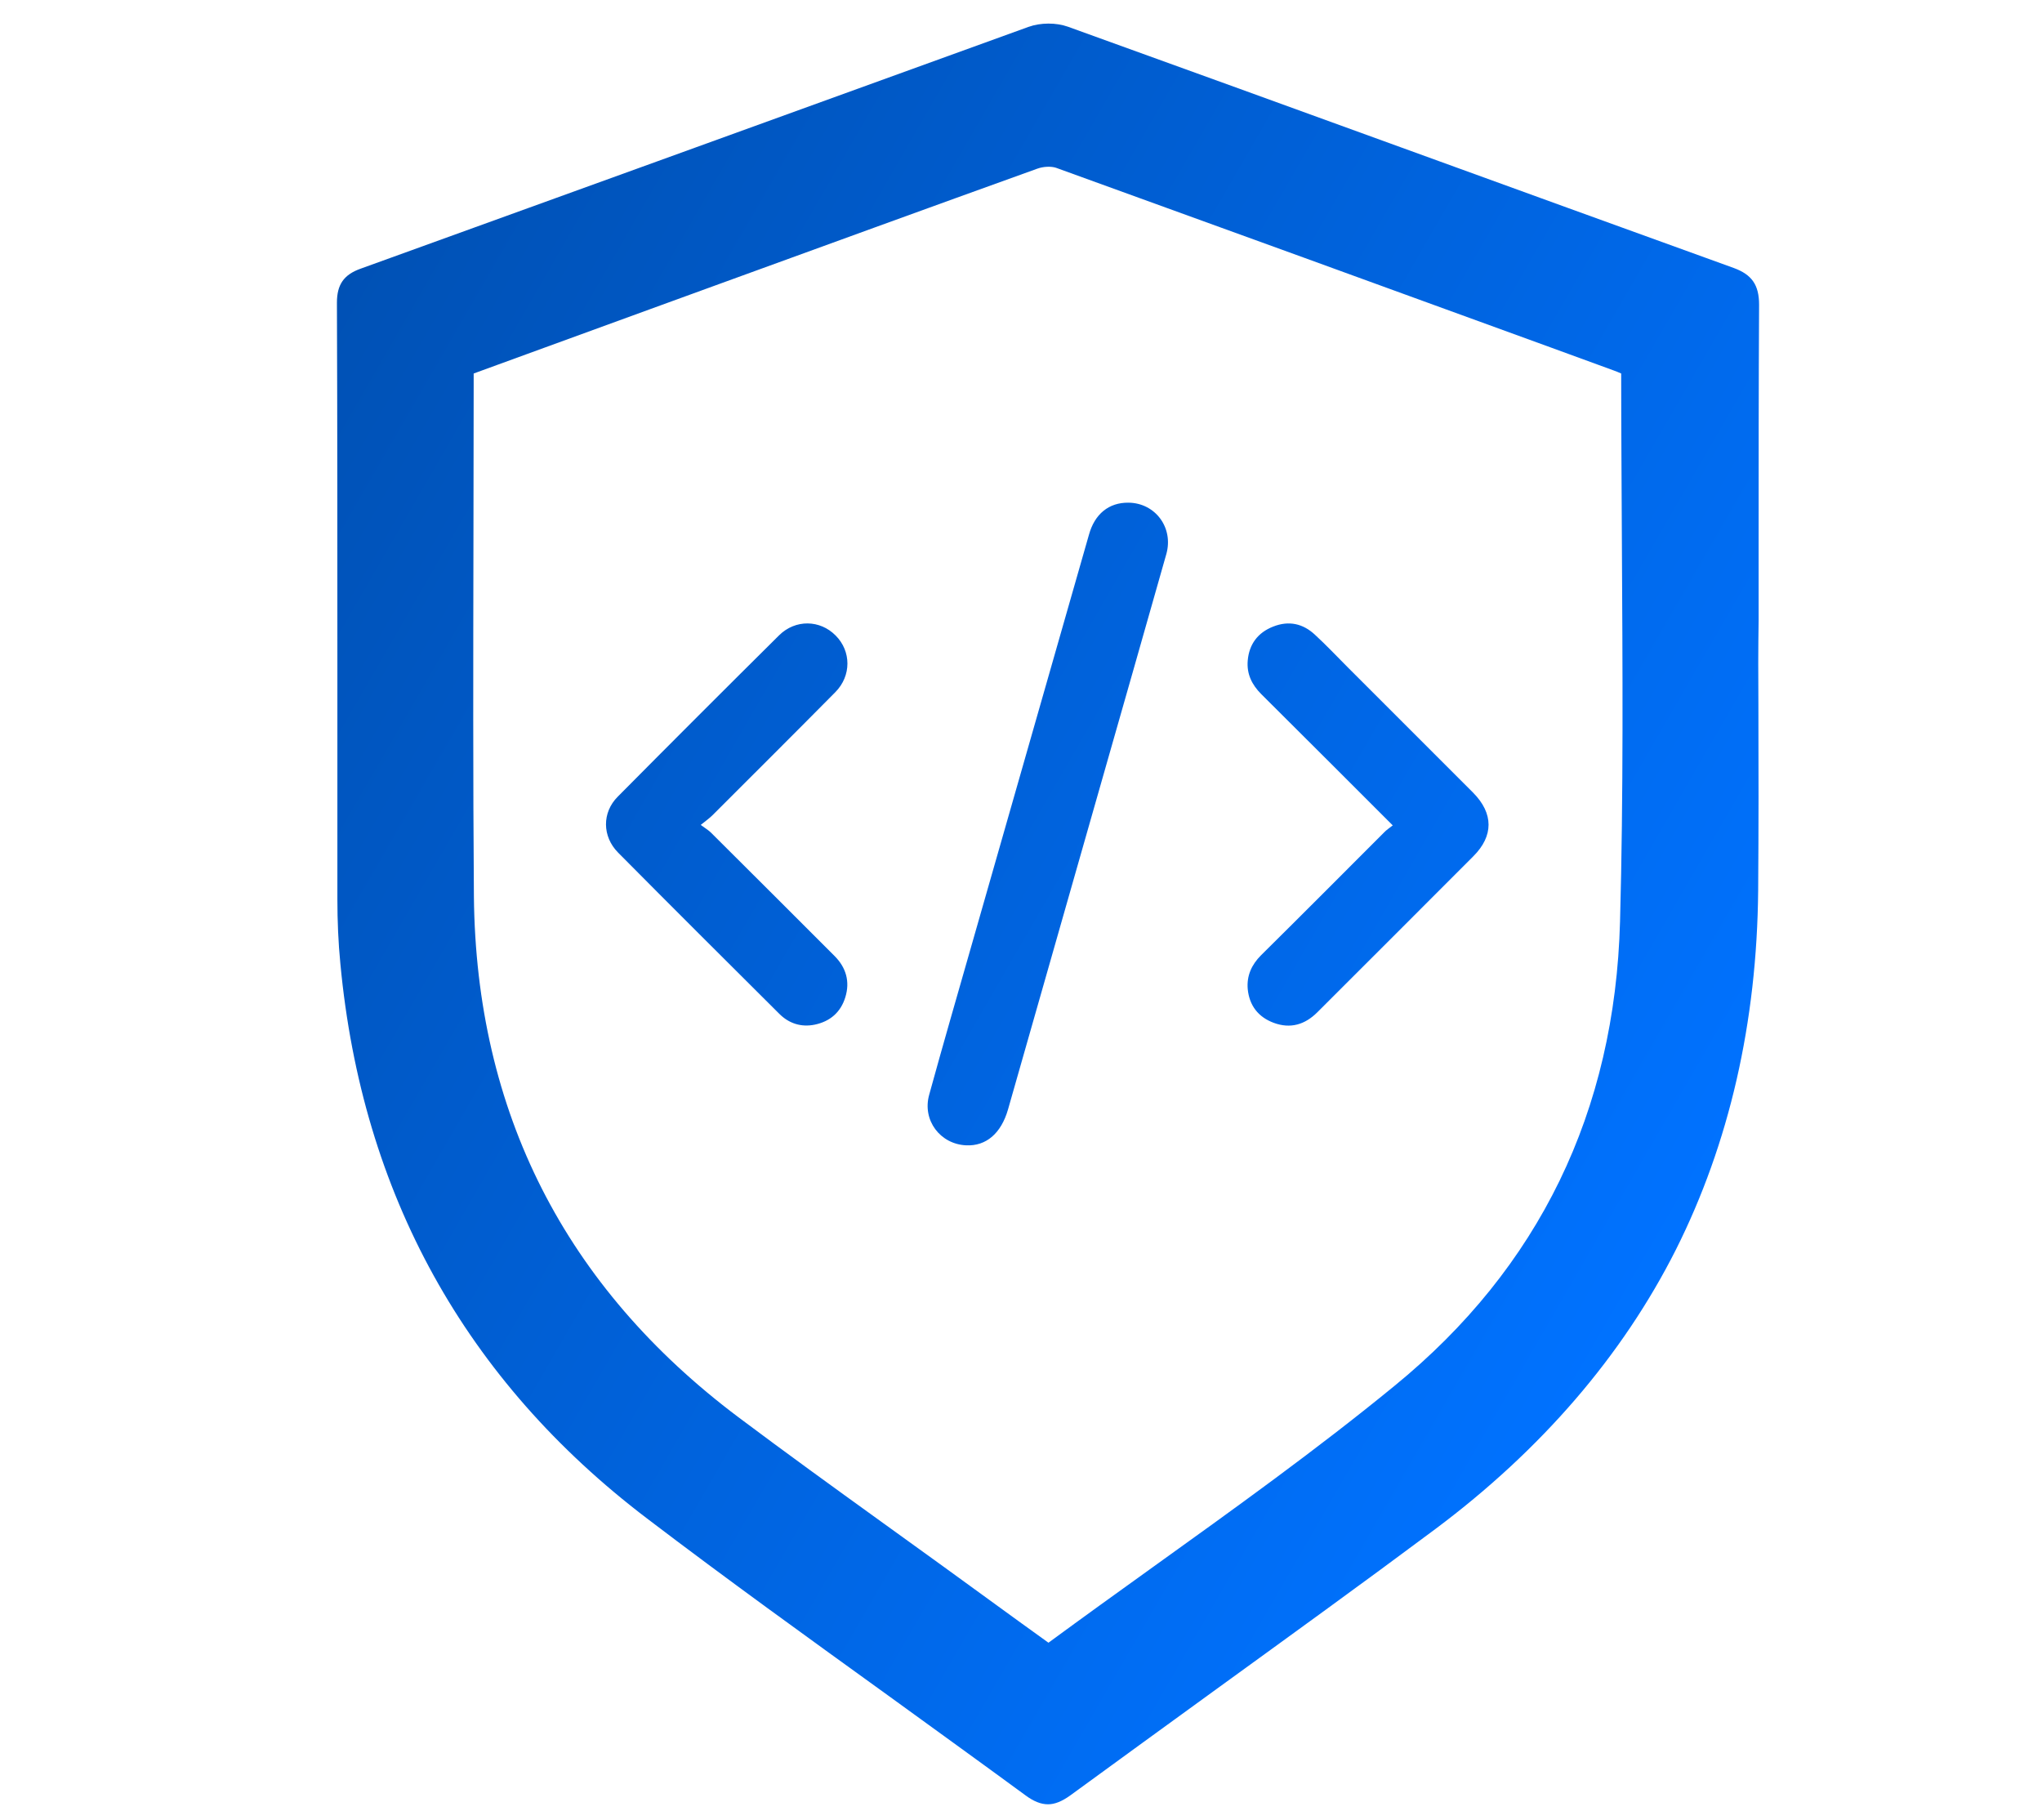
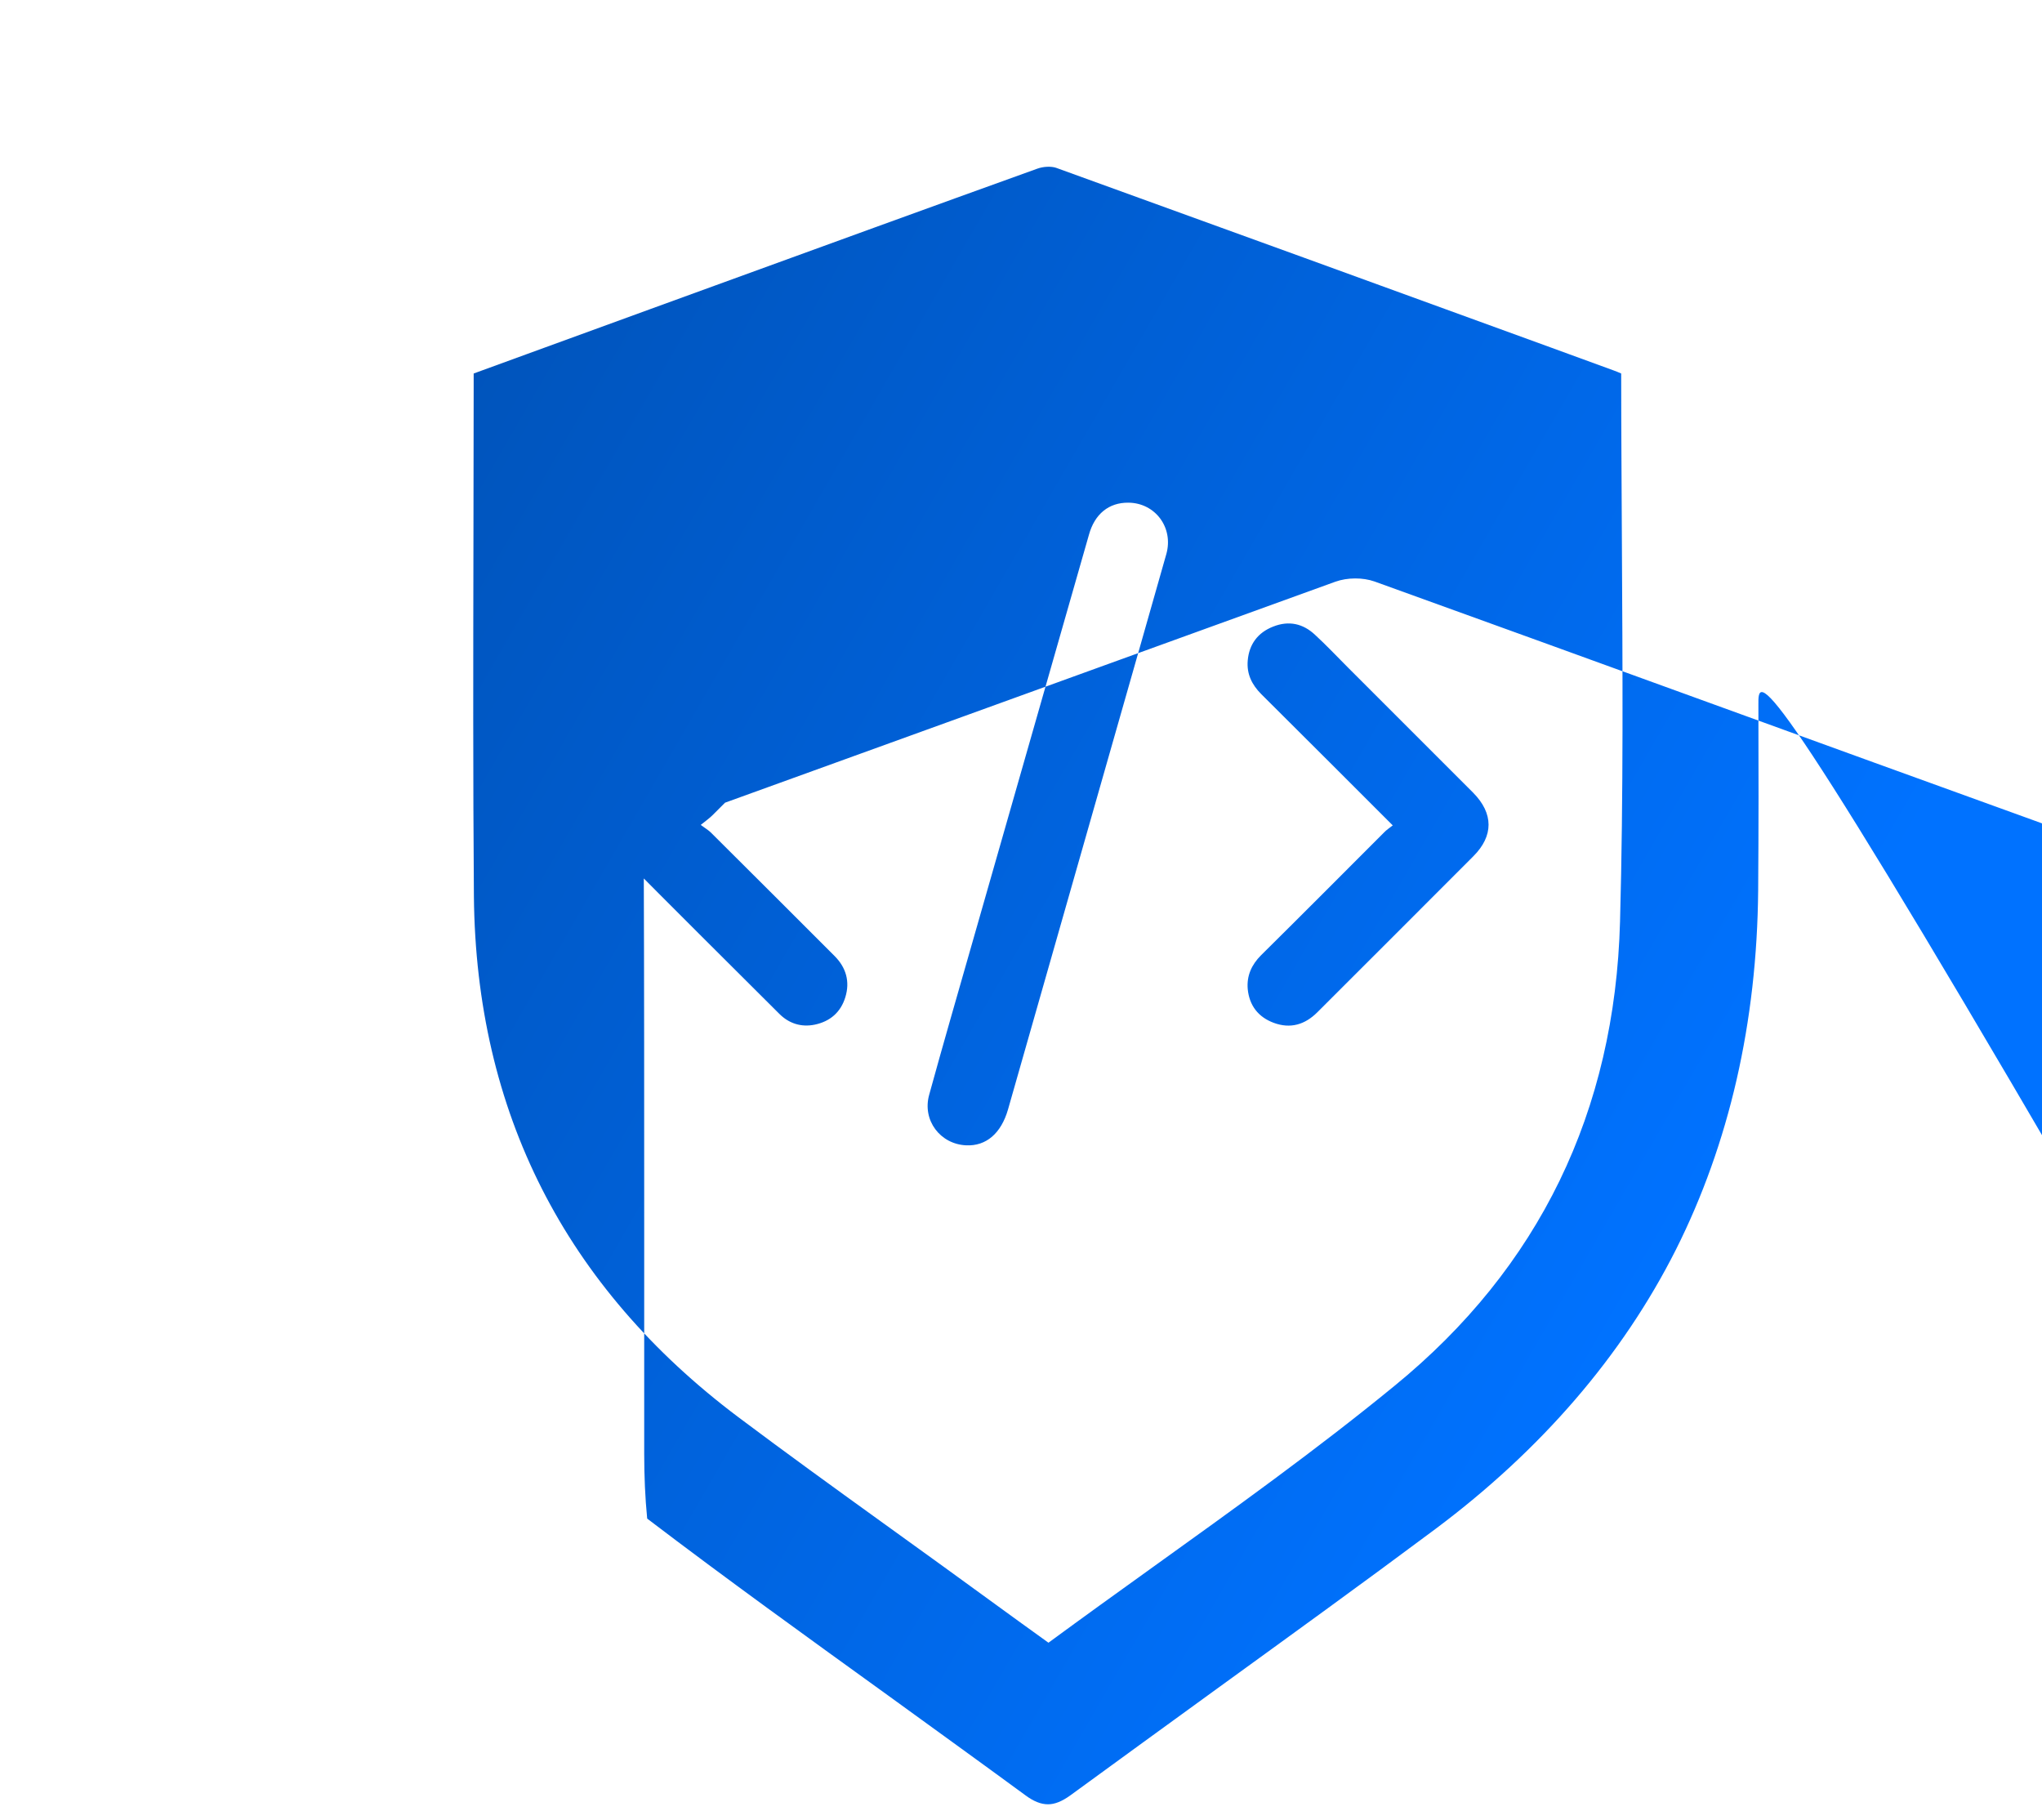
<svg xmlns="http://www.w3.org/2000/svg" version="1.1" id="Capa_1" x="0px" y="0px" viewBox="0 0 888.5 792" style="enable-background:new 0 0 888.5 792;" xml:space="preserve">
  <style type="text/css">
	.st0{fill:url(#SVGID_1_);}
</style>
  <linearGradient id="SVGID_1_" gradientUnits="userSpaceOnUse" x1="120.178" y1="171.603" x2="738.429" y2="528.55">
    <stop offset="0" style="stop-color:#0051B5" />
    <stop offset="1" style="stop-color:#0072FF" />
  </linearGradient>
-   <path class="st0" d="M491,218.7c11.6,0.1,19.7,10.8,16.5,22.3c-9.4,33.2-18.9,66.4-28.4,99.7c-13.5,47.3-27,94.7-40.5,142  c-3,10.4-9.5,16-18.2,15.6c-11.3-0.5-19.2-10.9-16.1-22c6.1-22.2,12.5-44.2,18.8-66.3c16.9-59.1,33.8-118.2,50.7-177.3  C476.3,223.6,482.5,218.6,491,218.7z M602.2,362.2c-17.8,17.8-35.6,35.7-53.5,53.4c-4.1,4.1-6.3,8.9-5.8,14.7  c0.7,7.2,4.6,12.2,11.3,14.7c7.3,2.7,13.6,0.8,19-4.6c22.7-22.6,45.3-45.3,67.9-67.9c8.8-8.8,8.8-18.6-0.1-27.6  c-18.2-18.2-36.4-36.4-54.6-54.6c-4.7-4.7-9.3-9.6-14.2-14.1c-5.2-4.9-11.4-6.3-18.2-3.6c-6.7,2.6-10.5,7.7-11.1,14.8  c-0.5,5.8,1.8,10.5,5.9,14.6c18.8,18.7,37.6,37.5,57.2,57.1C604.5,360.3,603.2,361.1,602.2,362.2z M310.1,354.6  c17.8-17.8,35.7-35.6,53.4-53.5c7-7.1,6.9-17.8,0.1-24.6c-6.8-6.9-17.5-7.1-24.6-0.1c-23.5,23.3-46.9,46.7-70.2,70.2  c-6.9,6.9-6.8,17.3,0.1,24.3c23.3,23.5,46.8,46.9,70.2,70.2c4.2,4.2,9.5,5.9,15.4,4.7c6.7-1.4,11.3-5.4,13.3-11.9  c2.1-6.8,0.4-12.9-4.7-18c-17.9-17.9-35.8-35.8-53.8-53.7c-1-1-2.4-1.8-4.4-3.3C307.4,356.9,308.8,355.9,310.1,354.6z M765.1,306.6  c0.1,26.4,0.1,53.8-0.1,80.7c-0.5,57.6-12.6,110.2-35.8,156.4c-23.3,46.2-58.6,87.1-104.6,121.5c-31.5,23.5-63.9,46.9-95.2,69.6  c-20.9,15.2-42.6,30.9-63.8,46.4c-3.5,2.5-6.6,3.8-9.6,3.8c-3.1,0-6.3-1.3-9.8-3.9c-19.9-14.6-40.3-29.3-60-43.6  c-34.5-24.9-70.2-50.6-104.6-76.8c-79.1-60.1-124.1-141.3-133.5-241.4c-0.9-9.1-1.3-18.6-1.3-28.1c0-32.8,0-65.6,0-98.4  c0-52.8,0-107.4-0.2-161.1c0-7.9,3-12.2,10.3-14.8c42.9-15.5,86.6-31.3,128.8-46.6c53-19.2,107.9-39.1,161.8-58.6  c5.3-1.9,12-1.9,17.1-0.1c48.5,17.5,97.9,35.4,145.5,52.7c47.3,17.2,96.2,34.9,144.3,52.3c7.9,2.9,11,7.4,11,16  c-0.2,34.7-0.2,70-0.2,104.1c0,11.1,0,22.1,0,33.2C765,282.1,765,294.4,765.1,306.6z M705.7,235.2c-0.1-23.7-0.3-48.2-0.3-72.3  c0-0.1,0-0.3,0-0.4c-1.1-0.5-2.1-0.9-3.2-1.3l-27.1-9.9C604.5,125.6,531.4,99,459.5,73c-2.1-0.7-5.5-0.6-8.2,0.4  c-46.7,16.8-94.2,34.1-140.1,50.8l-28.3,10.3c-17.8,6.5-35.6,13-53.5,19.5l-23.3,8.5v5.3c0,22.8-0.1,46-0.1,68.4  c-0.1,50.4-0.2,102.5,0.2,153.8c0.9,93.7,39.6,169.9,115.1,226.6c20.4,15.3,41.4,30.5,61.8,45.2c9.1,6.6,18.2,13.1,27.3,19.7  c10.9,7.9,21.9,15.9,32.9,23.9l12.9,9.3c15.1-11.1,30.4-22.1,45.3-32.8c35.1-25.2,71.4-51.2,105.2-78.9c63-51.4,96-119.4,98.2-202.1  C706.4,345.7,706,289.5,705.7,235.2z" />
+   <path class="st0" d="M491,218.7c11.6,0.1,19.7,10.8,16.5,22.3c-9.4,33.2-18.9,66.4-28.4,99.7c-13.5,47.3-27,94.7-40.5,142  c-3,10.4-9.5,16-18.2,15.6c-11.3-0.5-19.2-10.9-16.1-22c6.1-22.2,12.5-44.2,18.8-66.3c16.9-59.1,33.8-118.2,50.7-177.3  C476.3,223.6,482.5,218.6,491,218.7z M602.2,362.2c-17.8,17.8-35.6,35.7-53.5,53.4c-4.1,4.1-6.3,8.9-5.8,14.7  c0.7,7.2,4.6,12.2,11.3,14.7c7.3,2.7,13.6,0.8,19-4.6c22.7-22.6,45.3-45.3,67.9-67.9c8.8-8.8,8.8-18.6-0.1-27.6  c-18.2-18.2-36.4-36.4-54.6-54.6c-4.7-4.7-9.3-9.6-14.2-14.1c-5.2-4.9-11.4-6.3-18.2-3.6c-6.7,2.6-10.5,7.7-11.1,14.8  c-0.5,5.8,1.8,10.5,5.9,14.6c18.8,18.7,37.6,37.5,57.2,57.1C604.5,360.3,603.2,361.1,602.2,362.2z M310.1,354.6  c17.8-17.8,35.7-35.6,53.4-53.5c7-7.1,6.9-17.8,0.1-24.6c-6.8-6.9-17.5-7.1-24.6-0.1c-23.5,23.3-46.9,46.7-70.2,70.2  c-6.9,6.9-6.8,17.3,0.1,24.3c23.3,23.5,46.8,46.9,70.2,70.2c4.2,4.2,9.5,5.9,15.4,4.7c6.7-1.4,11.3-5.4,13.3-11.9  c2.1-6.8,0.4-12.9-4.7-18c-17.9-17.9-35.8-35.8-53.8-53.7c-1-1-2.4-1.8-4.4-3.3C307.4,356.9,308.8,355.9,310.1,354.6z M765.1,306.6  c0.1,26.4,0.1,53.8-0.1,80.7c-0.5,57.6-12.6,110.2-35.8,156.4c-23.3,46.2-58.6,87.1-104.6,121.5c-31.5,23.5-63.9,46.9-95.2,69.6  c-20.9,15.2-42.6,30.9-63.8,46.4c-3.5,2.5-6.6,3.8-9.6,3.8c-3.1,0-6.3-1.3-9.8-3.9c-19.9-14.6-40.3-29.3-60-43.6  c-34.5-24.9-70.2-50.6-104.6-76.8c-0.9-9.1-1.3-18.6-1.3-28.1c0-32.8,0-65.6,0-98.4  c0-52.8,0-107.4-0.2-161.1c0-7.9,3-12.2,10.3-14.8c42.9-15.5,86.6-31.3,128.8-46.6c53-19.2,107.9-39.1,161.8-58.6  c5.3-1.9,12-1.9,17.1-0.1c48.5,17.5,97.9,35.4,145.5,52.7c47.3,17.2,96.2,34.9,144.3,52.3c7.9,2.9,11,7.4,11,16  c-0.2,34.7-0.2,70-0.2,104.1c0,11.1,0,22.1,0,33.2C765,282.1,765,294.4,765.1,306.6z M705.7,235.2c-0.1-23.7-0.3-48.2-0.3-72.3  c0-0.1,0-0.3,0-0.4c-1.1-0.5-2.1-0.9-3.2-1.3l-27.1-9.9C604.5,125.6,531.4,99,459.5,73c-2.1-0.7-5.5-0.6-8.2,0.4  c-46.7,16.8-94.2,34.1-140.1,50.8l-28.3,10.3c-17.8,6.5-35.6,13-53.5,19.5l-23.3,8.5v5.3c0,22.8-0.1,46-0.1,68.4  c-0.1,50.4-0.2,102.5,0.2,153.8c0.9,93.7,39.6,169.9,115.1,226.6c20.4,15.3,41.4,30.5,61.8,45.2c9.1,6.6,18.2,13.1,27.3,19.7  c10.9,7.9,21.9,15.9,32.9,23.9l12.9,9.3c15.1-11.1,30.4-22.1,45.3-32.8c35.1-25.2,71.4-51.2,105.2-78.9c63-51.4,96-119.4,98.2-202.1  C706.4,345.7,706,289.5,705.7,235.2z" />
</svg>